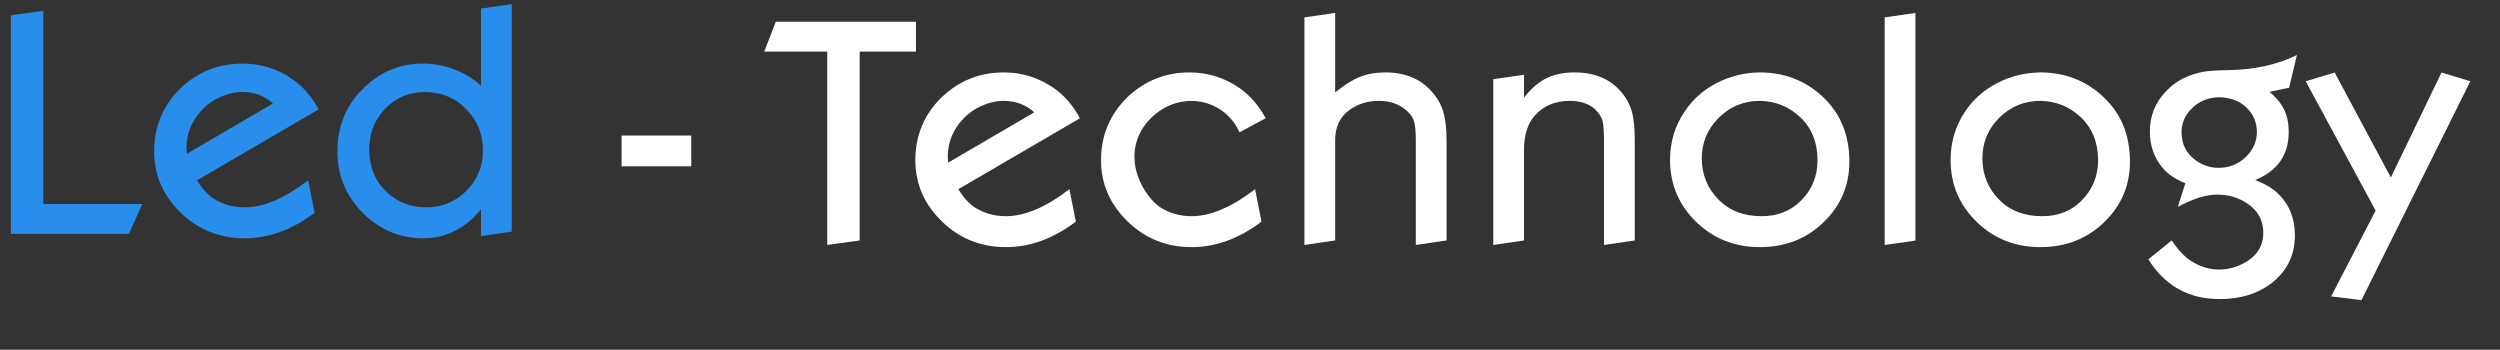
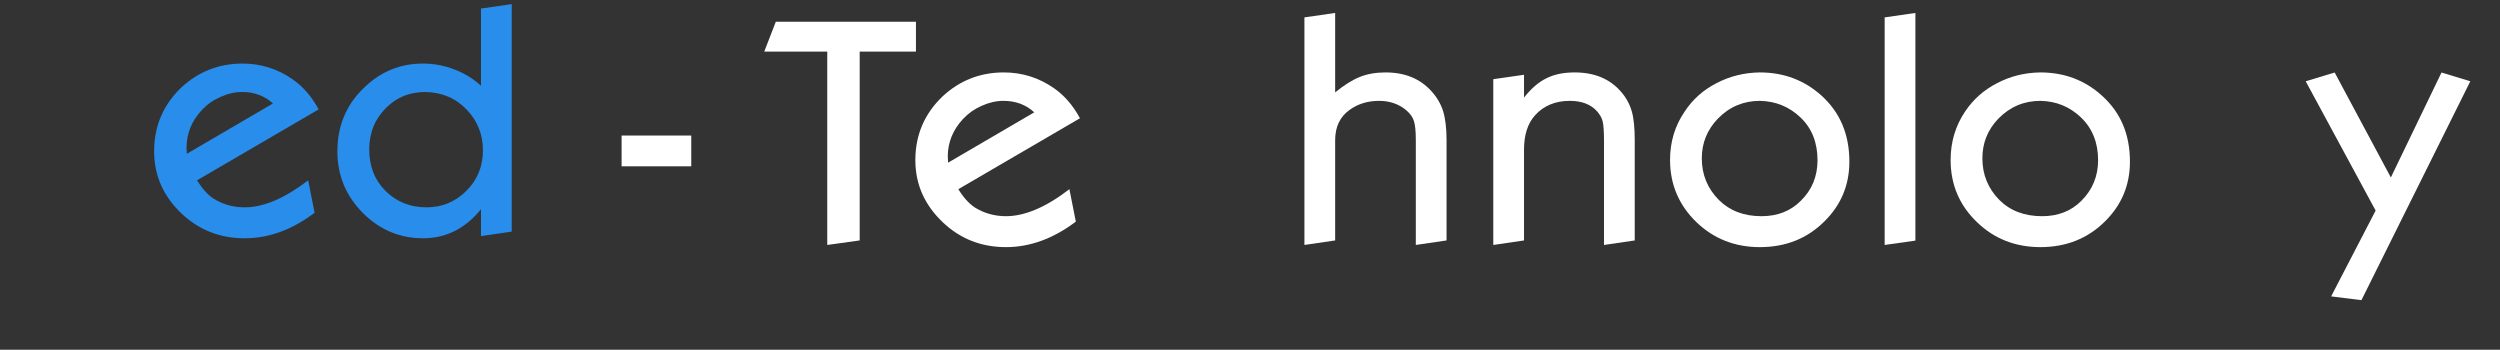
<svg xmlns="http://www.w3.org/2000/svg" width="193" height="27" viewBox="0 0 193 27" fill="none">
  <rect x="0" y="0" width="193" height="27" fill="#333333" stroke="none" />
-   <path d="M0.839 18.052V1.182L3.343 0.833V15.748H10.992L9.955 18.052H0.839Z" fill="#288DEB" />
  <path d="M23.791 13.921L24.287 16.426C22.546 17.743 20.746 18.395 18.888 18.395C16.971 18.395 15.367 17.749 14.024 16.497C12.615 15.154 11.898 13.553 11.898 11.68C11.898 9.737 12.602 8.09 13.998 6.754C15.315 5.534 16.893 4.907 18.725 4.907C20.133 4.907 21.431 5.314 22.578 6.115C23.393 6.676 24.058 7.445 24.6 8.445L15.21 13.921C15.601 14.553 16.019 15.018 16.469 15.322C17.186 15.774 17.982 16.006 18.888 16.006C20.335 16.006 21.965 15.322 23.791 13.921ZM14.421 11.874L21.072 7.987C20.44 7.406 19.644 7.102 18.692 7.102C18.138 7.102 17.571 7.232 17.01 7.49C16.443 7.735 15.973 8.071 15.575 8.504C14.8 9.336 14.402 10.305 14.402 11.39C14.402 11.493 14.415 11.654 14.421 11.874Z" fill="#288DEB" />
  <path d="M37.132 16.155C35.919 17.646 34.426 18.395 32.665 18.395C30.878 18.395 29.34 17.75 28.055 16.484C26.718 15.154 26.047 13.566 26.047 11.68C26.047 9.737 26.725 8.091 28.081 6.793C29.372 5.534 30.885 4.907 32.639 4.907C33.487 4.907 34.295 5.056 35.071 5.359C35.847 5.65 36.532 6.07 37.132 6.618V0.659L39.505 0.317V17.879L37.132 18.227V16.155ZM32.841 7.103C31.641 7.103 30.644 7.503 29.842 8.291C28.948 9.162 28.505 10.247 28.505 11.525C28.505 12.83 28.916 13.889 29.75 14.728C30.592 15.574 31.654 16.006 32.919 16.006C34.106 16.006 35.117 15.6 35.964 14.773C36.845 13.914 37.282 12.862 37.282 11.596C37.282 10.389 36.871 9.35 36.056 8.491C35.202 7.58 34.119 7.129 32.841 7.103Z" fill="#288DEB" />
  <path d="M66.368 3.983V18.561L63.864 18.91V3.983H59L59.893 1.678H70.711V3.983H66.368Z" fill="white" />
  <path d="M82.558 14.604L83.054 17.109C81.313 18.426 79.513 19.078 77.661 19.078C75.744 19.078 74.134 18.433 72.804 17.18C71.382 15.837 70.665 14.236 70.665 12.364C70.665 10.42 71.369 8.774 72.771 7.437C74.088 6.217 75.66 5.591 77.492 5.591C78.907 5.591 80.198 5.998 81.352 6.798C82.16 7.36 82.832 8.128 83.373 9.129L73.984 14.604C74.369 15.237 74.792 15.702 75.236 16.005C75.953 16.457 76.768 16.69 77.661 16.69C79.102 16.69 80.739 16.005 82.558 14.604ZM73.195 12.557L79.846 8.671C79.213 8.089 78.424 7.786 77.459 7.786C76.905 7.786 76.344 7.915 75.777 8.173C75.216 8.419 74.747 8.755 74.343 9.187C73.567 10.02 73.169 10.989 73.169 12.073C73.169 12.177 73.182 12.338 73.195 12.557Z" fill="white" />
-   <path d="M96.893 14.604L97.389 17.109C95.648 18.426 93.848 19.078 91.996 19.078C90.079 19.078 88.469 18.433 87.139 17.18C85.717 15.837 85 14.236 85 12.364C85 10.42 85.704 8.774 87.106 7.437C88.423 6.217 89.995 5.591 91.827 5.591C93.242 5.591 94.533 5.998 95.687 6.798C96.495 7.36 97.167 8.128 97.708 9.129L95.687 10.216C94.5 7.5 90.756 6.798 88.5 9.5C87.106 11.276 87.5 13.257 88.319 14.604C88.704 15.237 89.127 15.702 89.571 16.005C90.288 16.457 91.103 16.69 91.996 16.69C93.437 16.69 95.074 16.005 96.893 14.604Z" fill="white" />
  <path d="M103.074 7.134C103.765 6.566 104.398 6.172 104.978 5.939C105.552 5.707 106.223 5.591 106.96 5.591C108.453 5.591 109.64 6.075 110.507 7.043C110.931 7.508 111.238 8.031 111.414 8.599C111.59 9.187 111.674 9.929 111.674 10.833V18.562L109.301 18.91V10.833C109.301 10.136 109.255 9.652 109.158 9.361C109.079 9.077 108.89 8.799 108.597 8.541C108.03 8.044 107.312 7.786 106.458 7.786C105.584 7.786 104.835 8.018 104.189 8.483C103.446 9.013 103.074 9.787 103.074 10.833V18.562L100.701 18.91V1.342L103.074 1V7.134Z" fill="white" />
  <path d="M115.281 18.911V6.114L117.654 5.772V7.534C118.208 6.83 118.782 6.333 119.382 6.043C119.982 5.739 120.712 5.591 121.56 5.591C123.073 5.591 124.259 6.075 125.12 7.056C125.531 7.521 125.811 8.031 125.968 8.58C126.131 9.129 126.202 9.884 126.202 10.846V18.562L123.829 18.911V10.846C123.829 10.149 123.79 9.658 123.731 9.394C123.673 9.129 123.529 8.871 123.307 8.612C122.838 8.07 122.134 7.786 121.182 7.786C120.08 7.786 119.173 8.161 118.515 8.89C117.941 9.523 117.654 10.407 117.654 11.557V18.562L115.281 18.911Z" fill="white" />
  <path d="M135.846 5.591C137.717 5.591 139.302 6.191 140.632 7.392C142.053 8.683 142.771 10.369 142.771 12.48C142.771 14.294 142.125 15.831 140.84 17.096C139.517 18.413 137.861 19.078 135.859 19.078C133.935 19.078 132.312 18.433 130.995 17.18C129.619 15.863 128.928 14.249 128.928 12.351C128.928 10.963 129.299 9.717 130.056 8.612C130.675 7.67 131.497 6.94 132.52 6.417C133.544 5.881 134.653 5.61 135.846 5.591ZM135.859 7.786C134.594 7.786 133.499 8.251 132.618 9.161C131.797 10.014 131.379 11.034 131.379 12.222C131.379 13.481 131.816 14.546 132.69 15.431C133.531 16.27 134.627 16.69 135.989 16.69C137.222 16.69 138.232 16.296 139.021 15.502C139.889 14.656 140.312 13.603 140.312 12.37C140.312 11.014 139.882 9.904 138.989 9.058C138.115 8.232 137.085 7.812 135.859 7.786Z" fill="white" />
  <path d="M145.496 18.91V1.342L147.869 1V18.575L145.496 18.91Z" fill="white" />
  <path d="M157.507 5.591C159.365 5.591 160.962 6.191 162.279 7.392C163.714 8.683 164.431 10.369 164.431 12.48C164.431 14.294 163.786 15.831 162.501 17.096C161.171 18.413 159.515 19.078 157.52 19.078C155.59 19.078 153.959 18.433 152.655 17.18C151.266 15.863 150.588 14.249 150.588 12.351C150.588 10.963 150.96 9.717 151.703 8.612C152.336 7.67 153.157 6.94 154.181 6.417C155.205 5.881 156.307 5.61 157.507 5.591ZM157.52 7.786C156.248 7.786 155.159 8.251 154.272 9.161C153.451 10.014 153.04 11.034 153.04 12.222C153.04 13.481 153.477 14.546 154.344 15.431C155.179 16.27 156.287 16.69 157.65 16.69C158.882 16.69 159.893 16.296 160.682 15.502C161.536 14.656 161.973 13.603 161.973 12.37C161.973 11.014 161.53 9.904 160.643 9.058C159.776 8.232 158.739 7.812 157.52 7.786Z" fill="white" />
-   <path d="M167.652 18.562C168.128 19.272 168.611 19.782 169.074 20.098C169.797 20.576 170.541 20.809 171.304 20.809C172.151 20.809 172.927 20.55 173.631 20.066C174.362 19.55 174.727 18.852 174.727 17.961C174.727 17.038 174.336 16.296 173.56 15.76C172.882 15.269 172.066 15.024 171.154 15.024C170.306 15.024 169.308 15.34 168.128 15.966L168.708 14.152C167.978 13.848 167.424 13.487 167.039 13.061C166.322 12.254 165.97 11.292 165.97 10.162C165.97 8.974 166.368 7.947 167.176 7.089C167.946 6.249 168.943 5.739 170.149 5.533C170.528 5.474 171.141 5.423 171.988 5.416C172.986 5.403 173.938 5.3 174.864 5.1C175.783 4.887 176.605 4.609 177.322 4.241L176.722 6.772L175.203 7.089C175.744 7.54 176.122 8.012 176.344 8.483C176.572 8.961 176.689 9.536 176.689 10.188C176.689 11.963 175.816 13.196 174.101 13.9C174.864 14.197 175.464 14.546 175.861 14.946C176.735 15.779 177.165 16.864 177.165 18.168C177.165 19.718 176.546 20.964 175.301 21.906C174.244 22.694 172.94 23.088 171.362 23.088C168.963 23.088 167.131 22.068 165.853 20.021L167.652 18.562ZM171.375 7.508C170.456 7.508 169.719 7.825 169.139 8.438C168.663 8.942 168.415 9.536 168.415 10.207C168.415 11.059 168.728 11.744 169.354 12.254C169.915 12.719 170.567 12.957 171.271 12.957C172.08 12.957 172.784 12.686 173.364 12.131C173.938 11.582 174.231 10.93 174.231 10.188C174.231 9.426 173.957 8.812 173.423 8.302C172.882 7.786 172.197 7.534 171.375 7.508Z" fill="white" />
  <path d="M183.399 16.257L178 6.275L180.236 5.597L184.573 13.7L188.485 5.597L190.708 6.275L182.303 23.172L179.963 22.881L183.399 16.257Z" fill="white" />
  <path d="M47.988 10.464H53.365V12.839H47.988V10.464Z" fill="white" />
</svg>